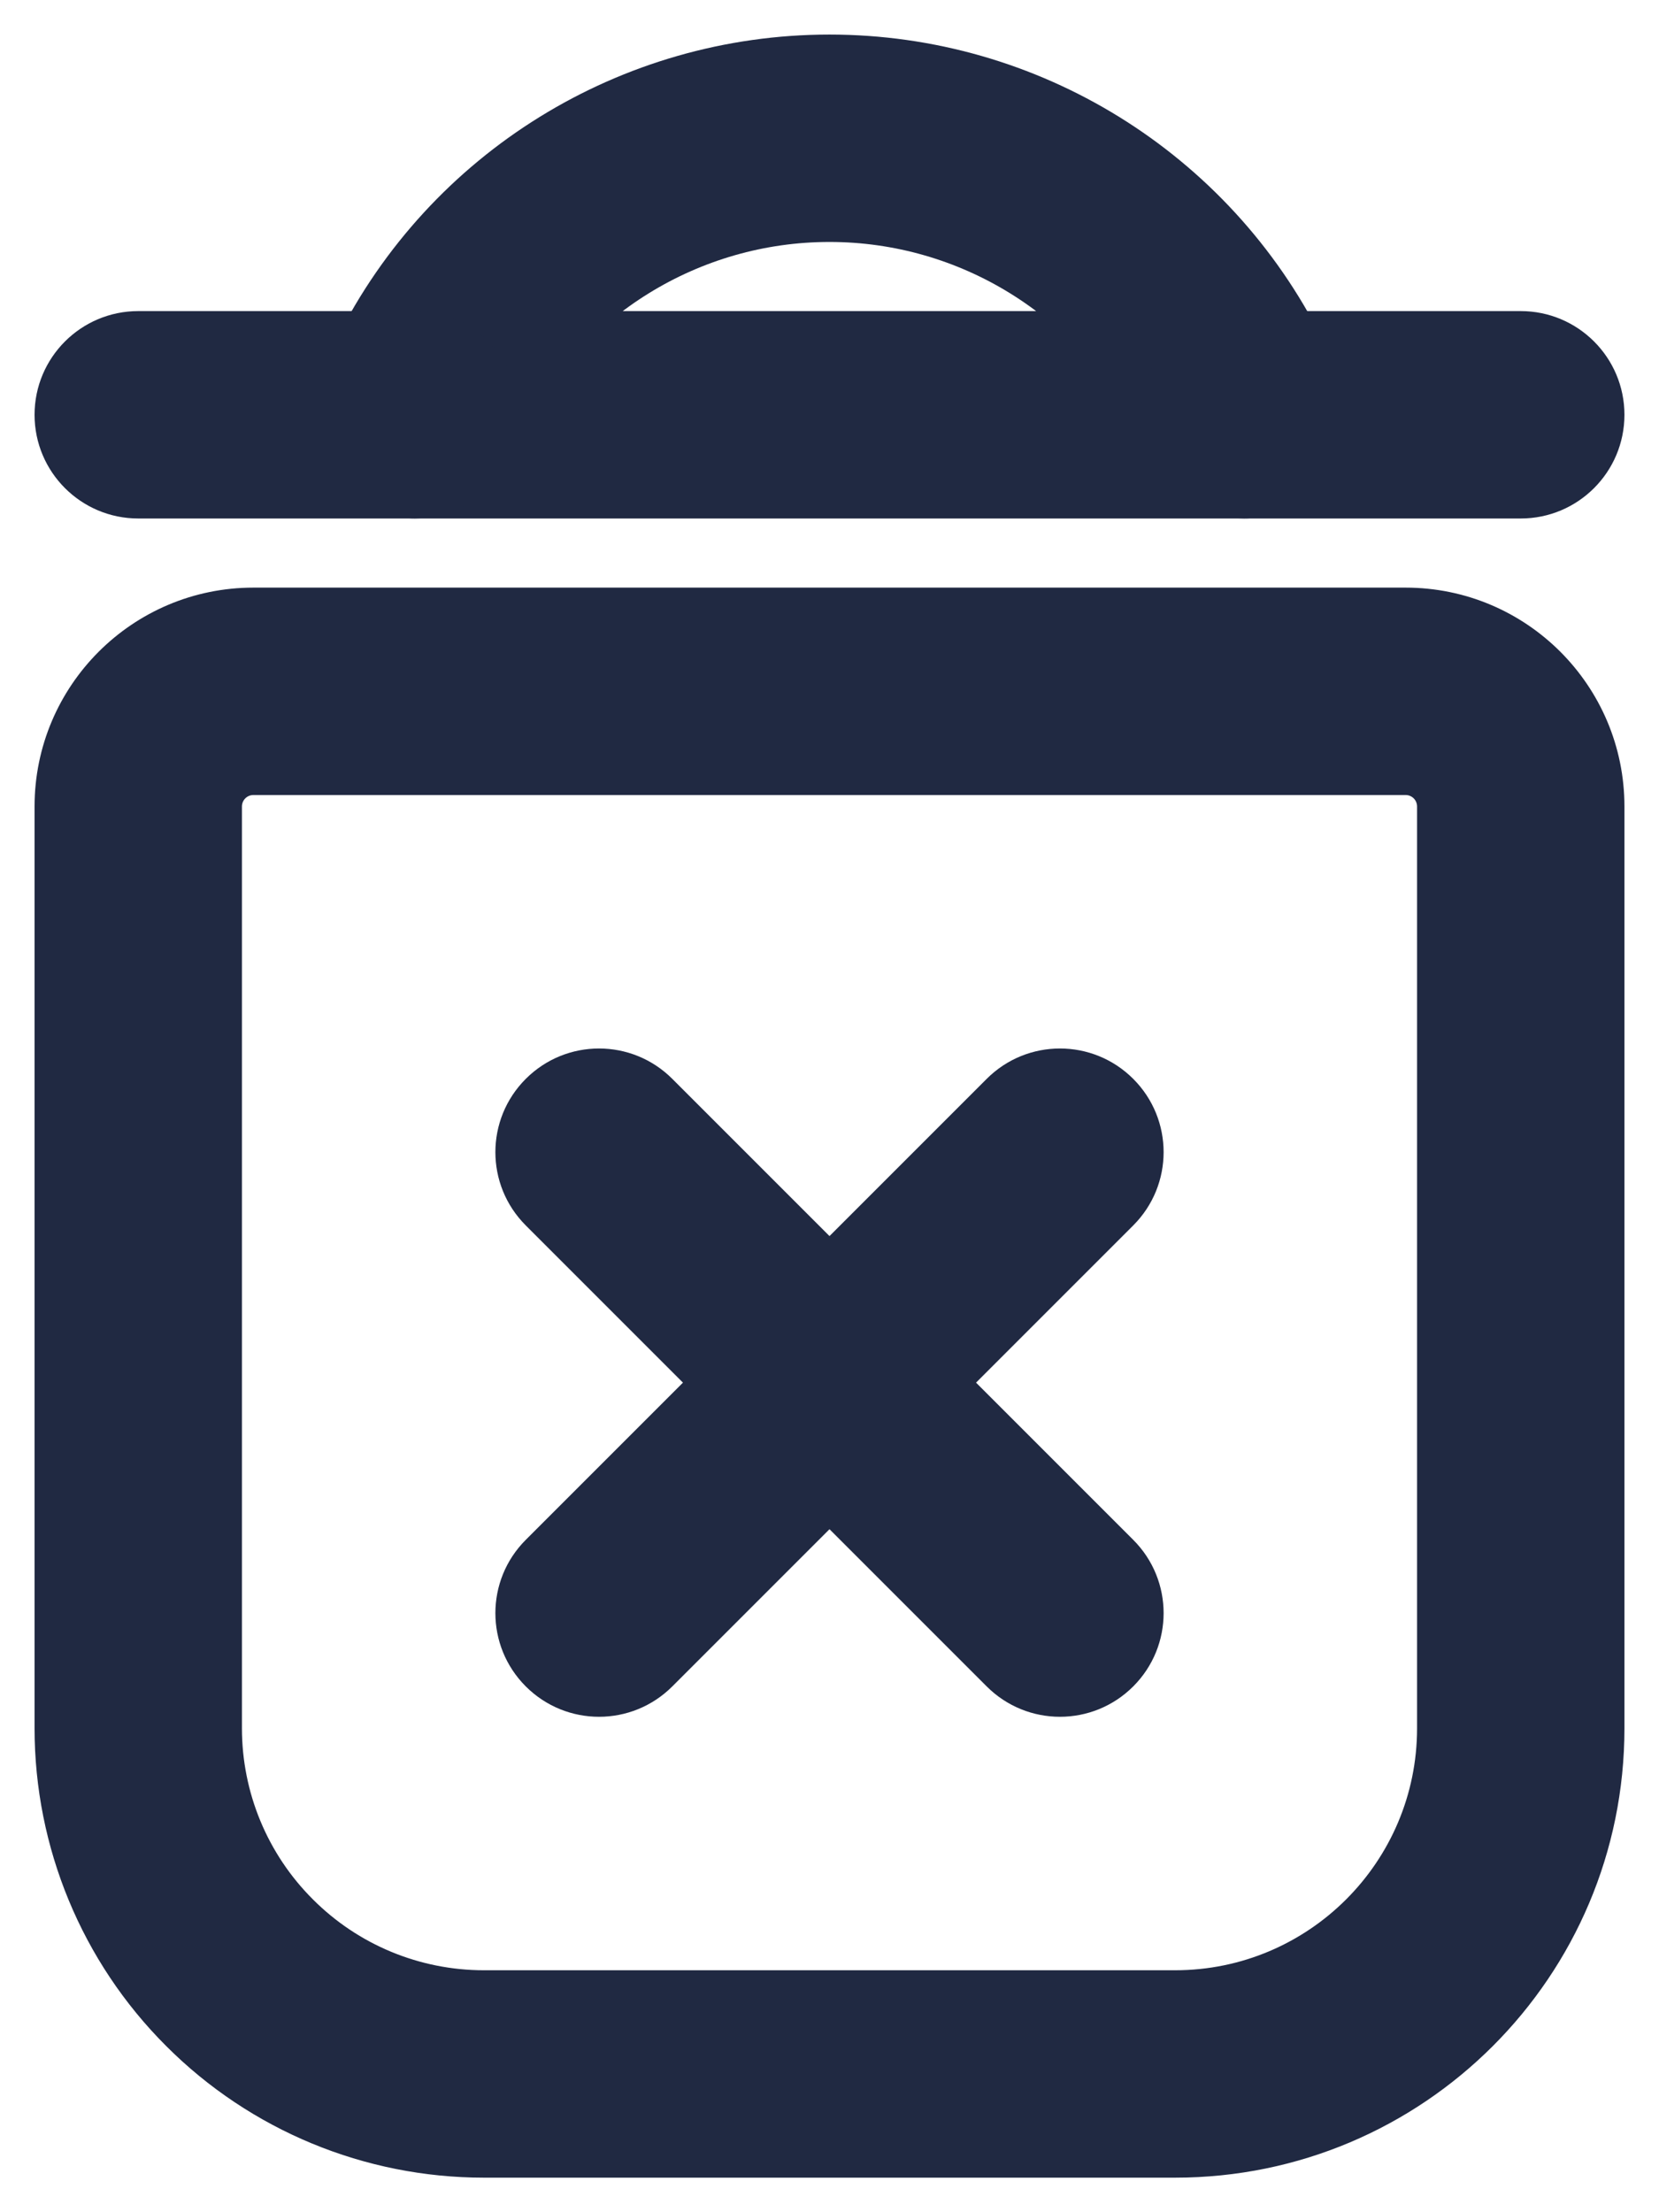
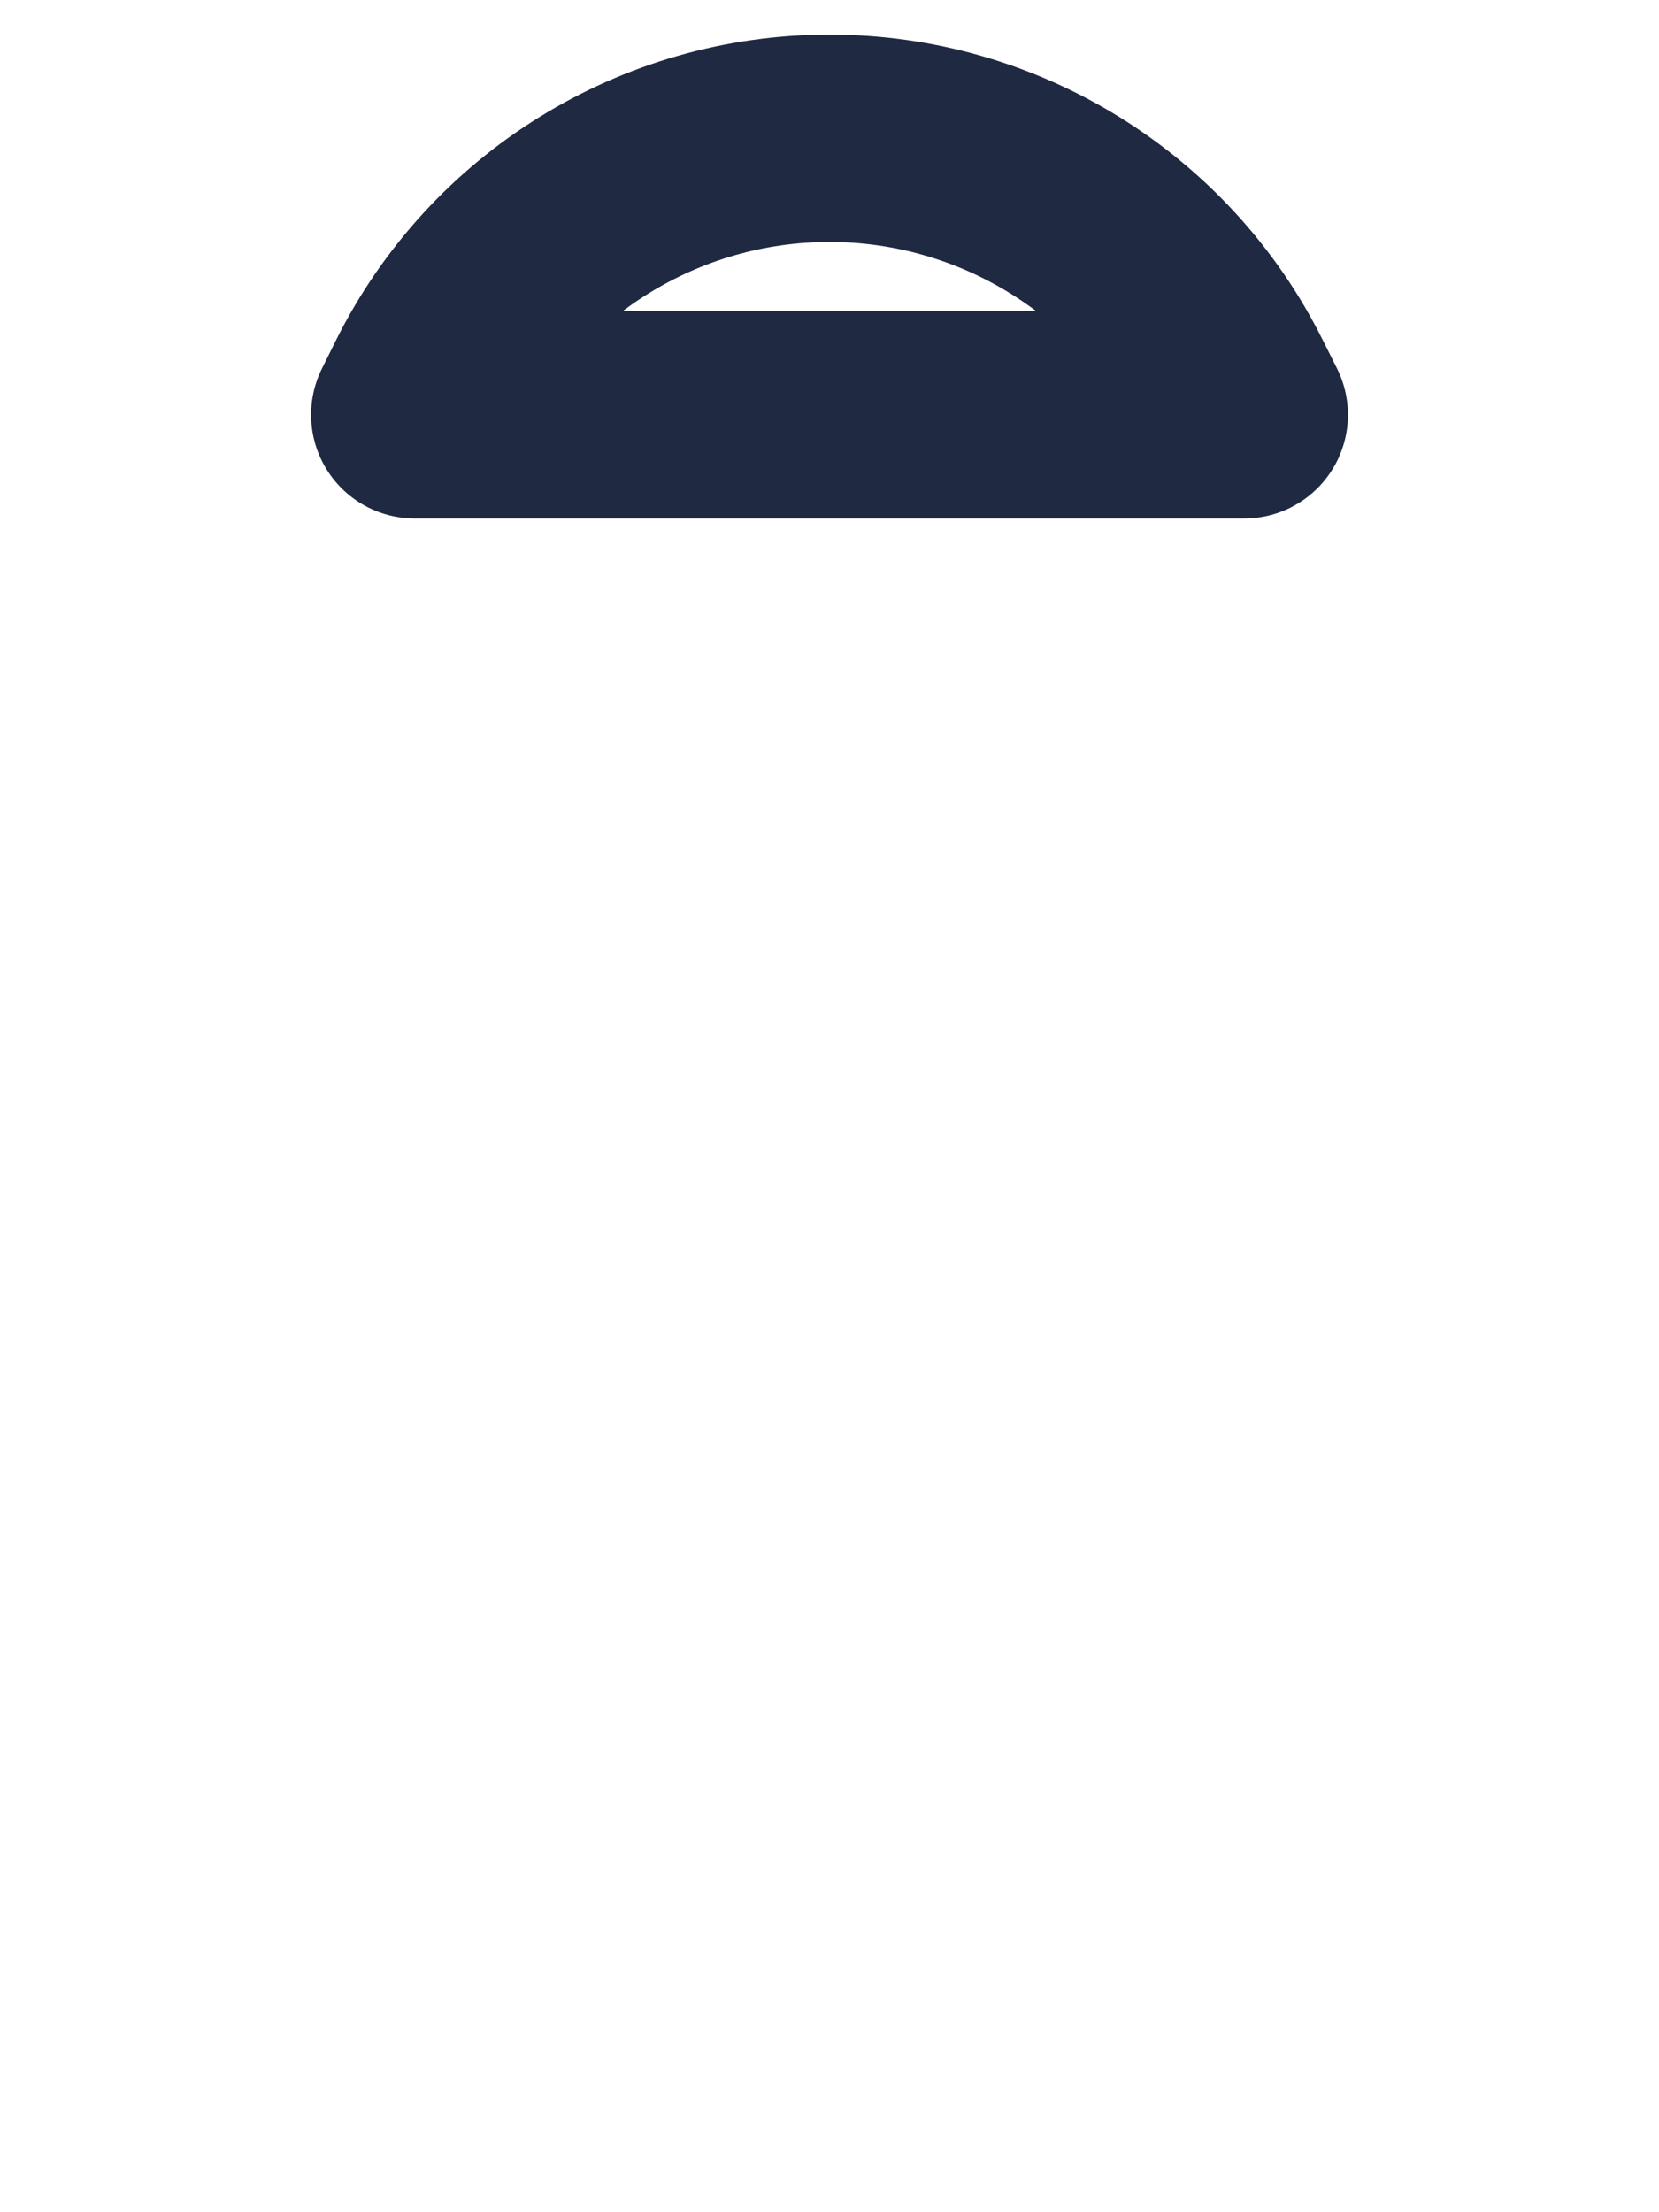
<svg xmlns="http://www.w3.org/2000/svg" width="12" height="16" viewBox="0 0 12 16" fill="none">
  <path fill-rule="evenodd" clip-rule="evenodd" d="M9 3L8.894 2.789C8.346 1.693 7.225 1 6 1C4.774 1 3.653 1.693 3.105 2.789L3 3H9Z" stroke="#202942" stroke-width="1.5" stroke-linecap="round" stroke-linejoin="round" />
-   <path d="M4.863 7.803C4.57 7.51 4.096 7.51 3.803 7.803C3.51 8.096 3.51 8.57 3.803 8.863L4.863 7.803ZM5.47 10.53C5.763 10.823 6.237 10.823 6.53 10.53C6.823 10.237 6.823 9.763 6.53 9.47L5.47 10.53ZM3.803 11.137C3.51 11.43 3.51 11.904 3.803 12.197C4.096 12.49 4.57 12.49 4.863 12.197L3.803 11.137ZM6.53 10.53C6.823 10.237 6.823 9.763 6.53 9.47C6.237 9.177 5.763 9.177 5.47 9.47L6.53 10.53ZM8.197 8.863C8.49 8.57 8.49 8.096 8.197 7.803C7.904 7.51 7.43 7.51 7.137 7.803L8.197 8.863ZM5.47 9.47C5.177 9.763 5.177 10.237 5.47 10.53C5.763 10.823 6.237 10.823 6.53 10.53L5.47 9.47ZM7.137 12.197C7.43 12.49 7.904 12.49 8.197 12.197C8.49 11.904 8.49 11.43 8.197 11.137L7.137 12.197ZM6.53 9.47C6.237 9.177 5.763 9.177 5.47 9.47C5.177 9.763 5.177 10.237 5.47 10.53L6.53 9.47ZM11 3.75C11.414 3.75 11.75 3.414 11.75 3C11.75 2.586 11.414 2.25 11 2.25V3.75ZM9 2.25C8.586 2.25 8.25 2.586 8.25 3C8.25 3.414 8.586 3.75 9 3.75V2.25ZM1 2.25C0.586 2.25 0.25 2.586 0.25 3C0.25 3.414 0.586 3.75 1 3.75V2.25ZM3 3.75C3.414 3.75 3.75 3.414 3.75 3C3.75 2.586 3.414 2.25 3 2.25V3.75ZM1.732 14.268L1.202 14.798L1.202 14.798L1.732 14.268ZM1 12.5H1.75H1ZM3.803 8.863L5.47 10.53L6.53 9.47L4.863 7.803L3.803 8.863ZM4.863 12.197L6.53 10.53L5.47 9.47L3.803 11.137L4.863 12.197ZM7.137 7.803L5.47 9.47L6.53 10.53L8.197 8.863L7.137 7.803ZM8.197 11.137L6.53 9.47L5.47 10.53L7.137 12.197L8.197 11.137ZM11 2.25H9V3.75H11V2.25ZM1 3.75H3V2.25H1V3.75ZM1.833 5.75H10.167V4.25H1.833V5.75ZM10.167 5.75C10.213 5.75 10.25 5.787 10.25 5.833H11.75C11.75 4.959 11.041 4.25 10.167 4.25V5.75ZM10.25 5.833V12.5H11.75V5.833H10.25ZM10.25 12.5C10.25 13.466 9.466 14.25 8.5 14.25V15.75C10.295 15.75 11.75 14.295 11.75 12.5H10.25ZM8.5 14.25H3.5V15.75H8.5V14.25ZM3.5 14.25C3.036 14.25 2.591 14.066 2.263 13.737L1.202 14.798C1.811 15.408 2.638 15.75 3.5 15.75V14.25ZM2.263 13.737C1.934 13.409 1.75 12.964 1.75 12.5H0.25C0.25 13.362 0.592 14.189 1.202 14.798L2.263 13.737ZM1.75 12.5V5.833H0.25V12.5H1.75ZM1.75 5.833C1.75 5.787 1.787 5.75 1.833 5.75V4.25C0.959 4.25 0.25 4.959 0.25 5.833H1.75Z" fill="#202942" />
</svg>